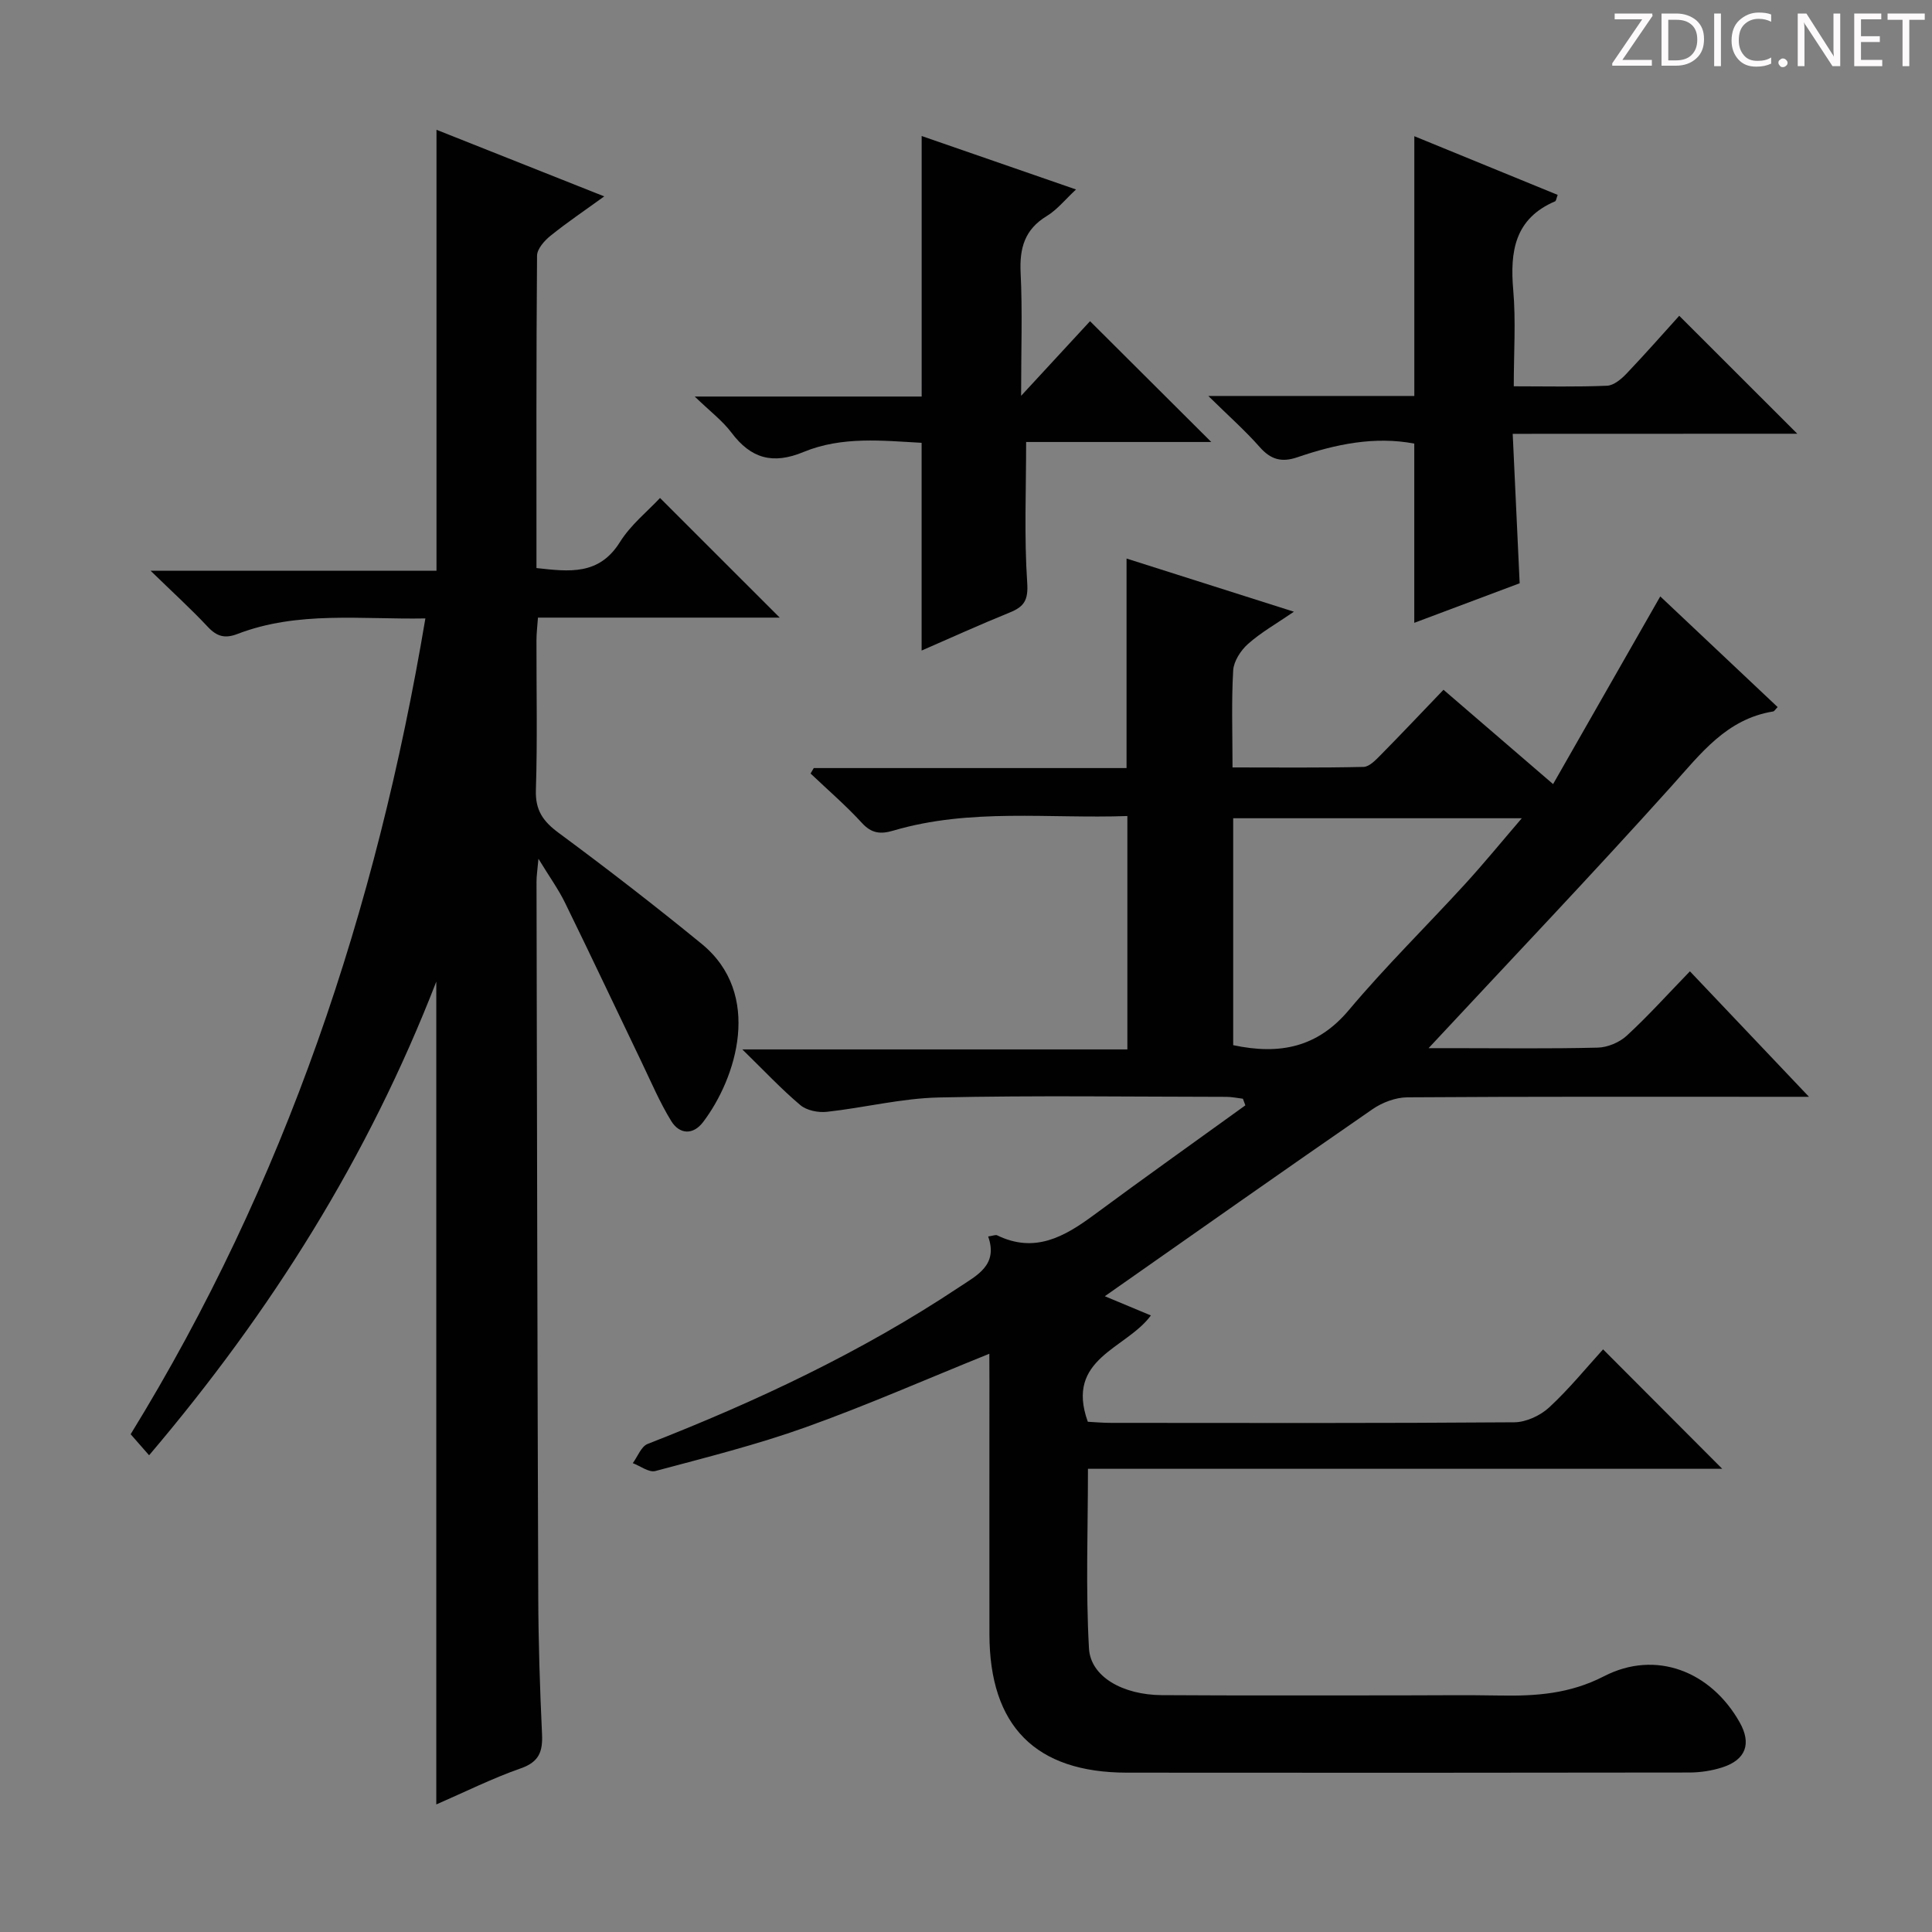
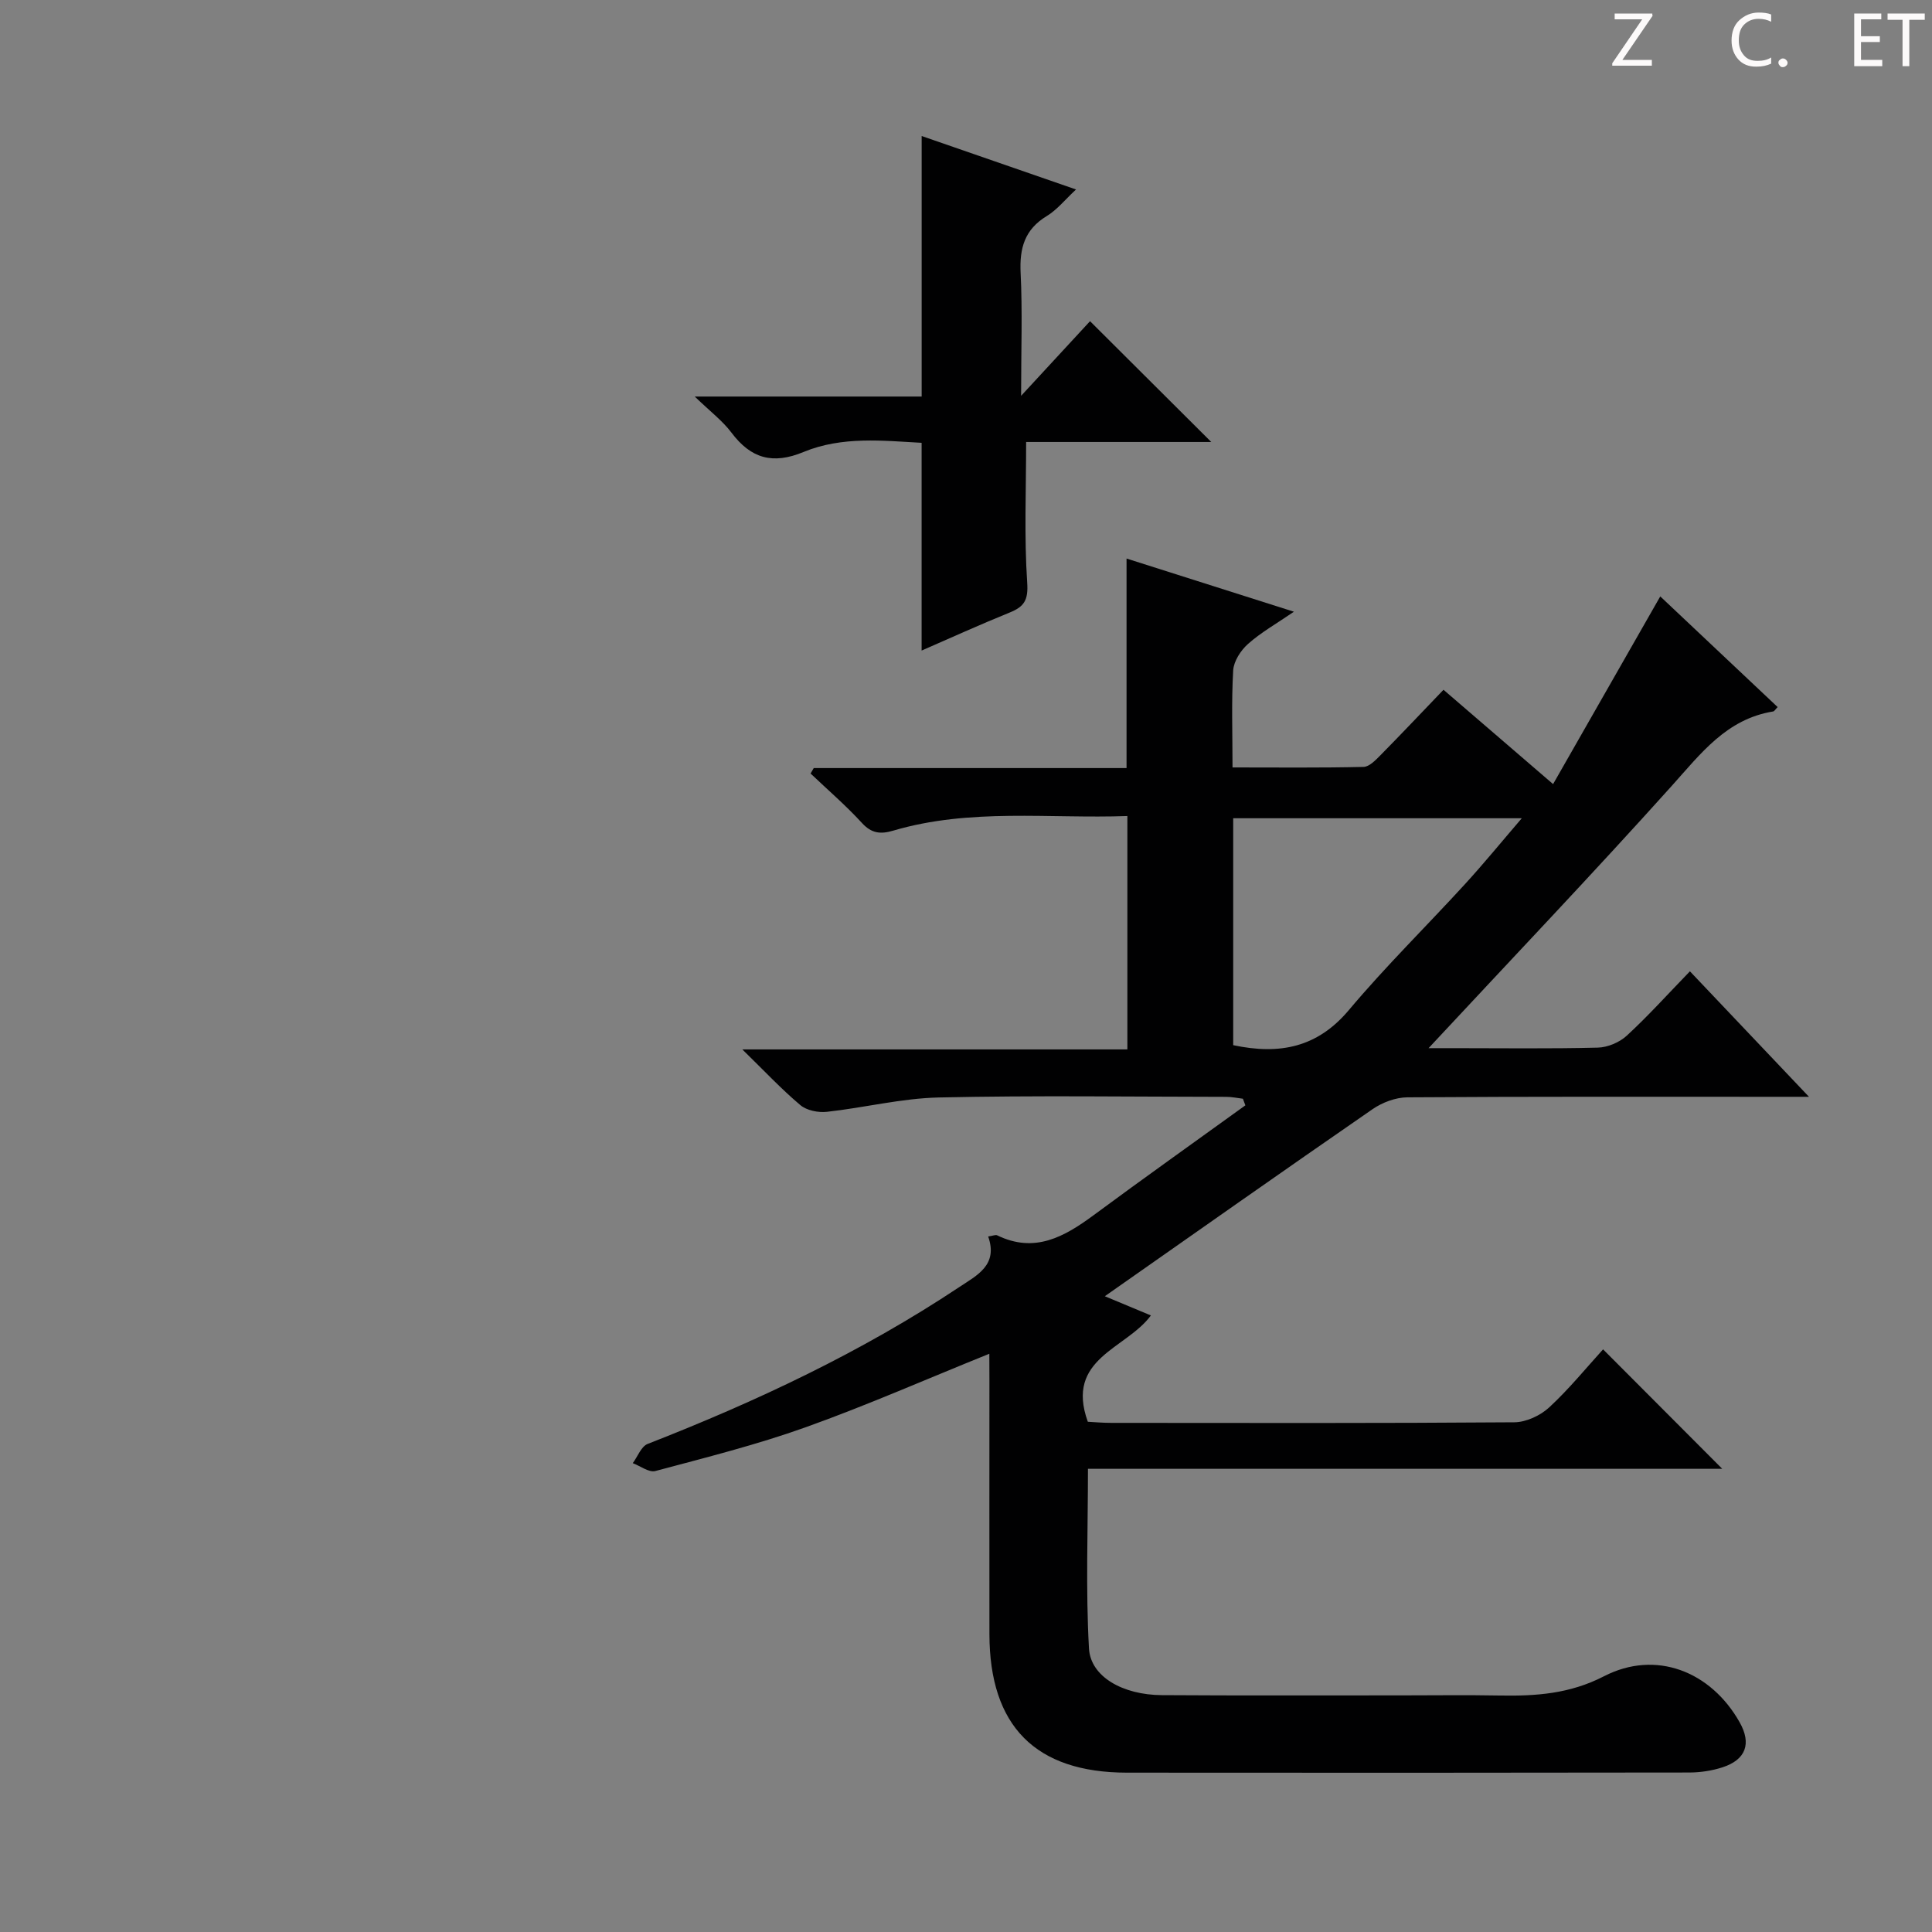
<svg xmlns="http://www.w3.org/2000/svg" enable-background="new 0 0 400 400" viewBox="0 0 400 400">
  <rect x="0" y="0" width="400" height="400" fill="#808080" stroke="none" />
  <g fill="#fcfafa">
    <path d="m342.2 3.2-6.3 9.2h6.1v1.2h-8.2v-.5l6.2-9.1h-5.7v-1.2h7.8v.4z" />
-     <path d="m344 13.7v-10.9h3.1c1.6 0 3 .5 4.1 1.4 1.1 1 1.6 2.2 1.6 3.9s-.5 3-1.6 4-2.5 1.5-4.2 1.5h-3zm1.4-9.6v8.4h1.6c1.4 0 2.5-.4 3.2-1.1.8-.8 1.2-1.8 1.2-3.2s-.4-2.4-1.2-3.1-1.8-1-3.1-1z" />
-     <path d="m356.3 2.8v10.9h-1.4v-10.9z" />
    <path d="m366.6 13.2c-.8.4-1.8.6-3 .6-1.6 0-2.8-.5-3.7-1.5s-1.4-2.3-1.4-3.9c0-1.7.5-3.2 1.6-4.2s2.4-1.6 4-1.6c1 0 1.9.1 2.6.4v1.5c-.8-.4-1.6-.6-2.6-.6-1.2 0-2.2.4-3 1.2s-1.1 1.9-1.1 3.3c0 1.3.4 2.3 1.1 3.1s1.6 1.1 2.8 1.1c1.1 0 2-.2 2.8-.7v1.3z" />
    <path d="m368.2 13c0-.3.1-.5.3-.6.2-.2.4-.3.6-.3.3 0 .5.1.7.3s.3.4.3.6-.1.5-.3.6c-.2.2-.4.3-.7.3s-.5-.1-.6-.3c-.2-.2-.3-.4-.3-.6z" />
-     <path d="m381.1 13.7h-1.7l-5.5-8.4c-.2-.2-.3-.5-.4-.7 0 .2.1.8.1 1.5v7.6h-1.4v-10.9h1.8l5.3 8.3c.3.4.4.6.4.8 0-.3-.1-.8-.1-1.6v-7.5h1.4v10.9z" />
    <path d="m389.7 13.7h-5.8v-10.9h5.6v1.2h-4.2v3.5h3.9v1.2h-3.9v3.7h4.4z" />
    <path d="m398.4 4.1h-3.1v9.6h-1.4v-9.6h-3.1v-1.3h7.7v1.3z" />
  </g>
  <path d="m204.83 280.28c-13.14 5.3-25.44 10.72-38.06 15.23-10.15 3.63-20.66 6.26-31.09 9.05-1.32.35-3.1-1.04-4.67-1.63 1.01-1.36 1.74-3.46 3.08-3.98 22.52-8.79 44.3-19.03 64.48-32.45 3.74-2.49 8.11-4.57 6.02-10.5.99-.14 1.53-.4 1.86-.24 7.75 3.78 13.88.33 19.96-4.16 10.4-7.69 20.95-15.18 31.43-22.75-.17-.46-.34-.91-.51-1.37-1.15-.14-2.31-.39-3.46-.39-19.83-.02-39.66-.31-59.48.13-7.74.17-15.44 2.12-23.19 2.97-1.8.2-4.18-.28-5.5-1.39-3.92-3.3-7.44-7.07-12.01-11.53h79.72c0-16.21 0-31.91 0-48.32-16.21.58-32.52-1.68-48.46 3.02-2.63.78-4.5.6-6.5-1.59-3.32-3.62-7.06-6.84-10.63-10.23.22-.38.44-.75.66-1.13h64.76c0-14.53 0-28.57 0-43.38 11.28 3.58 22.49 7.14 34.65 11.01-3.67 2.51-6.84 4.3-9.5 6.67-1.5 1.33-2.95 3.56-3.07 5.46-.38 6.45-.14 12.94-.14 20.11 9.29 0 18.21.1 27.13-.11 1.2-.03 2.52-1.43 3.53-2.45 4.32-4.38 8.54-8.85 13.02-13.52 7.54 6.49 14.56 12.53 22.69 19.53 7.48-13.09 14.74-25.81 22.19-38.86 7.95 7.49 16.12 15.2 24.3 22.91-.47.47-.67.87-.93.91-9.66 1.57-14.97 8.71-21.01 15.43-16.35 18.19-33.23 35.91-50.33 54.28h5.04c10 0 20 .14 29.99-.11 2.05-.05 4.49-1.08 6-2.47 4.4-4.05 8.41-8.51 13.08-13.33 8.18 8.62 16 16.86 24.65 25.98-2.71 0-4.44 0-6.18 0-25.66 0-51.32-.07-76.98.11-2.42.02-5.16 1.05-7.18 2.44-18.46 12.74-36.8 25.67-55.45 38.74 2.82 1.18 6.14 2.56 9.54 3.98-5.11 6.97-17.81 8.84-13.06 22.01 1.31.07 3.07.23 4.83.23 27.83.02 55.65.09 83.48-.12 2.44-.02 5.38-1.39 7.21-3.08 4.13-3.82 7.72-8.24 11.16-12.02 8.28 8.3 16.42 16.46 24.67 24.73-43.62 0-87.51 0-131.32 0 0 12.72-.48 24.98.21 37.18.33 5.9 7.04 9.63 15.07 9.68 16.5.11 32.99.04 49.49.05 6.83 0 13.67-.1 20.49.03 7.48.13 14.47-.33 21.58-3.99 10.73-5.53 22.13-1.03 28.09 9.54 2.48 4.4 1.3 7.74-3.57 9.32-2.17.7-4.54 1.06-6.82 1.07-38.82.06-77.65.07-116.47.03-18.94-.02-28.45-9.65-28.47-28.69-.02-17.5 0-34.99 0-52.49-.02-1.82-.02-3.62-.02-5.55zm50.49-63.89c9.68 2.06 17.47.45 23.96-7.28 7.59-9.03 16.04-17.33 24.01-26.04 3.95-4.32 7.65-8.85 11.78-13.66-20.53 0-40.07 0-59.75 0z" fill="#010102" />
-   <path d="m30.87 301.3c-1.47-1.67-2.53-2.89-3.82-4.36 31.98-51.98 50.89-108.56 61.02-168.9-13.39.24-26.41-1.59-38.92 3.22-2.56.98-4.24.54-6.11-1.46-3.49-3.73-7.28-7.17-11.86-11.63h59.19c0-30.5 0-60.55 0-91.3 11.26 4.47 22.57 8.96 34.73 13.79-4.06 2.94-7.71 5.4-11.12 8.15-1.26 1.01-2.77 2.72-2.79 4.11-.18 21.47-.12 42.94-.12 64.69 6.8.75 12.95 1.55 17.28-5.38 2.25-3.6 5.76-6.4 8.3-9.13 8.34 8.34 16.59 16.58 24.78 24.77-16.2 0-32.94 0-50.05 0-.13 1.83-.31 3.26-.31 4.7-.02 10.33.21 20.67-.12 30.99-.14 4.21 1.49 6.5 4.73 8.89 10.03 7.41 19.9 15.05 29.56 22.94 12.79 10.44 7.18 27.9.33 36.92-2.07 2.73-4.89 2.58-6.61-.23-2.33-3.79-4.09-7.93-6.02-11.96-5.33-11.08-10.56-22.2-15.97-33.24-1.37-2.8-3.22-5.35-5.49-9.08-.21 2.4-.41 3.6-.4 4.8.1 49.32.18 98.65.36 147.97.03 9.48.34 18.96.78 28.44.17 3.6-.58 5.77-4.38 7.1-5.91 2.07-11.56 4.89-17.51 7.48 0-56.7 0-112.9 0-170.35-14.14 36.42-34.12 68.22-59.46 98.06z" fill="#010102" />
-   <path d="m313.19 89.82c.5 10.8.96 20.56 1.44 30.94-7.07 2.66-14.59 5.48-21.82 8.19 0-12.46 0-24.67 0-37.11-8.22-1.56-16.28.12-24.17 2.82-3.27 1.12-5.52.52-7.82-2.09-3.03-3.44-6.49-6.49-10.65-10.59h42.65c0-18.14 0-35.82 0-53.78 9.66 3.95 19.67 8.05 29.68 12.15-.28.75-.32 1.24-.53 1.33-8.35 3.57-9.37 10.34-8.67 18.37.56 6.42.11 12.92.11 19.93 6.78 0 13.06.15 19.32-.12 1.37-.06 2.92-1.35 3.98-2.46 3.9-4.09 7.63-8.34 10.96-12.02 8.29 8.28 16.46 16.44 24.44 24.42-18.66.02-38.32.02-58.92.02z" fill="#010102" />
  <path d="m250.78 91.51c-13.1 0-25.88 0-38.33 0 0 9.99-.42 19.58.22 29.1.25 3.65-.62 4.99-3.63 6.21-6.26 2.54-12.42 5.34-18.23 7.87 0-14.24 0-28.31 0-43.01-7.95-.43-16.45-1.41-24.45 1.9-6.37 2.64-10.89 1.36-14.92-4.01-1.86-2.47-4.44-4.41-7.6-7.47h46.98c0-18.19 0-35.83 0-53.94 10.15 3.52 20.68 7.16 31.96 11.07-2.28 2.12-3.93 4.21-6.06 5.5-4.6 2.79-5.66 6.67-5.41 11.78.39 7.93.1 15.88.1 25.44 5.56-6.02 10.09-10.92 14.27-15.45 8.27 8.26 16.42 16.37 25.1 25.01z" fill="#010102" />
</svg>